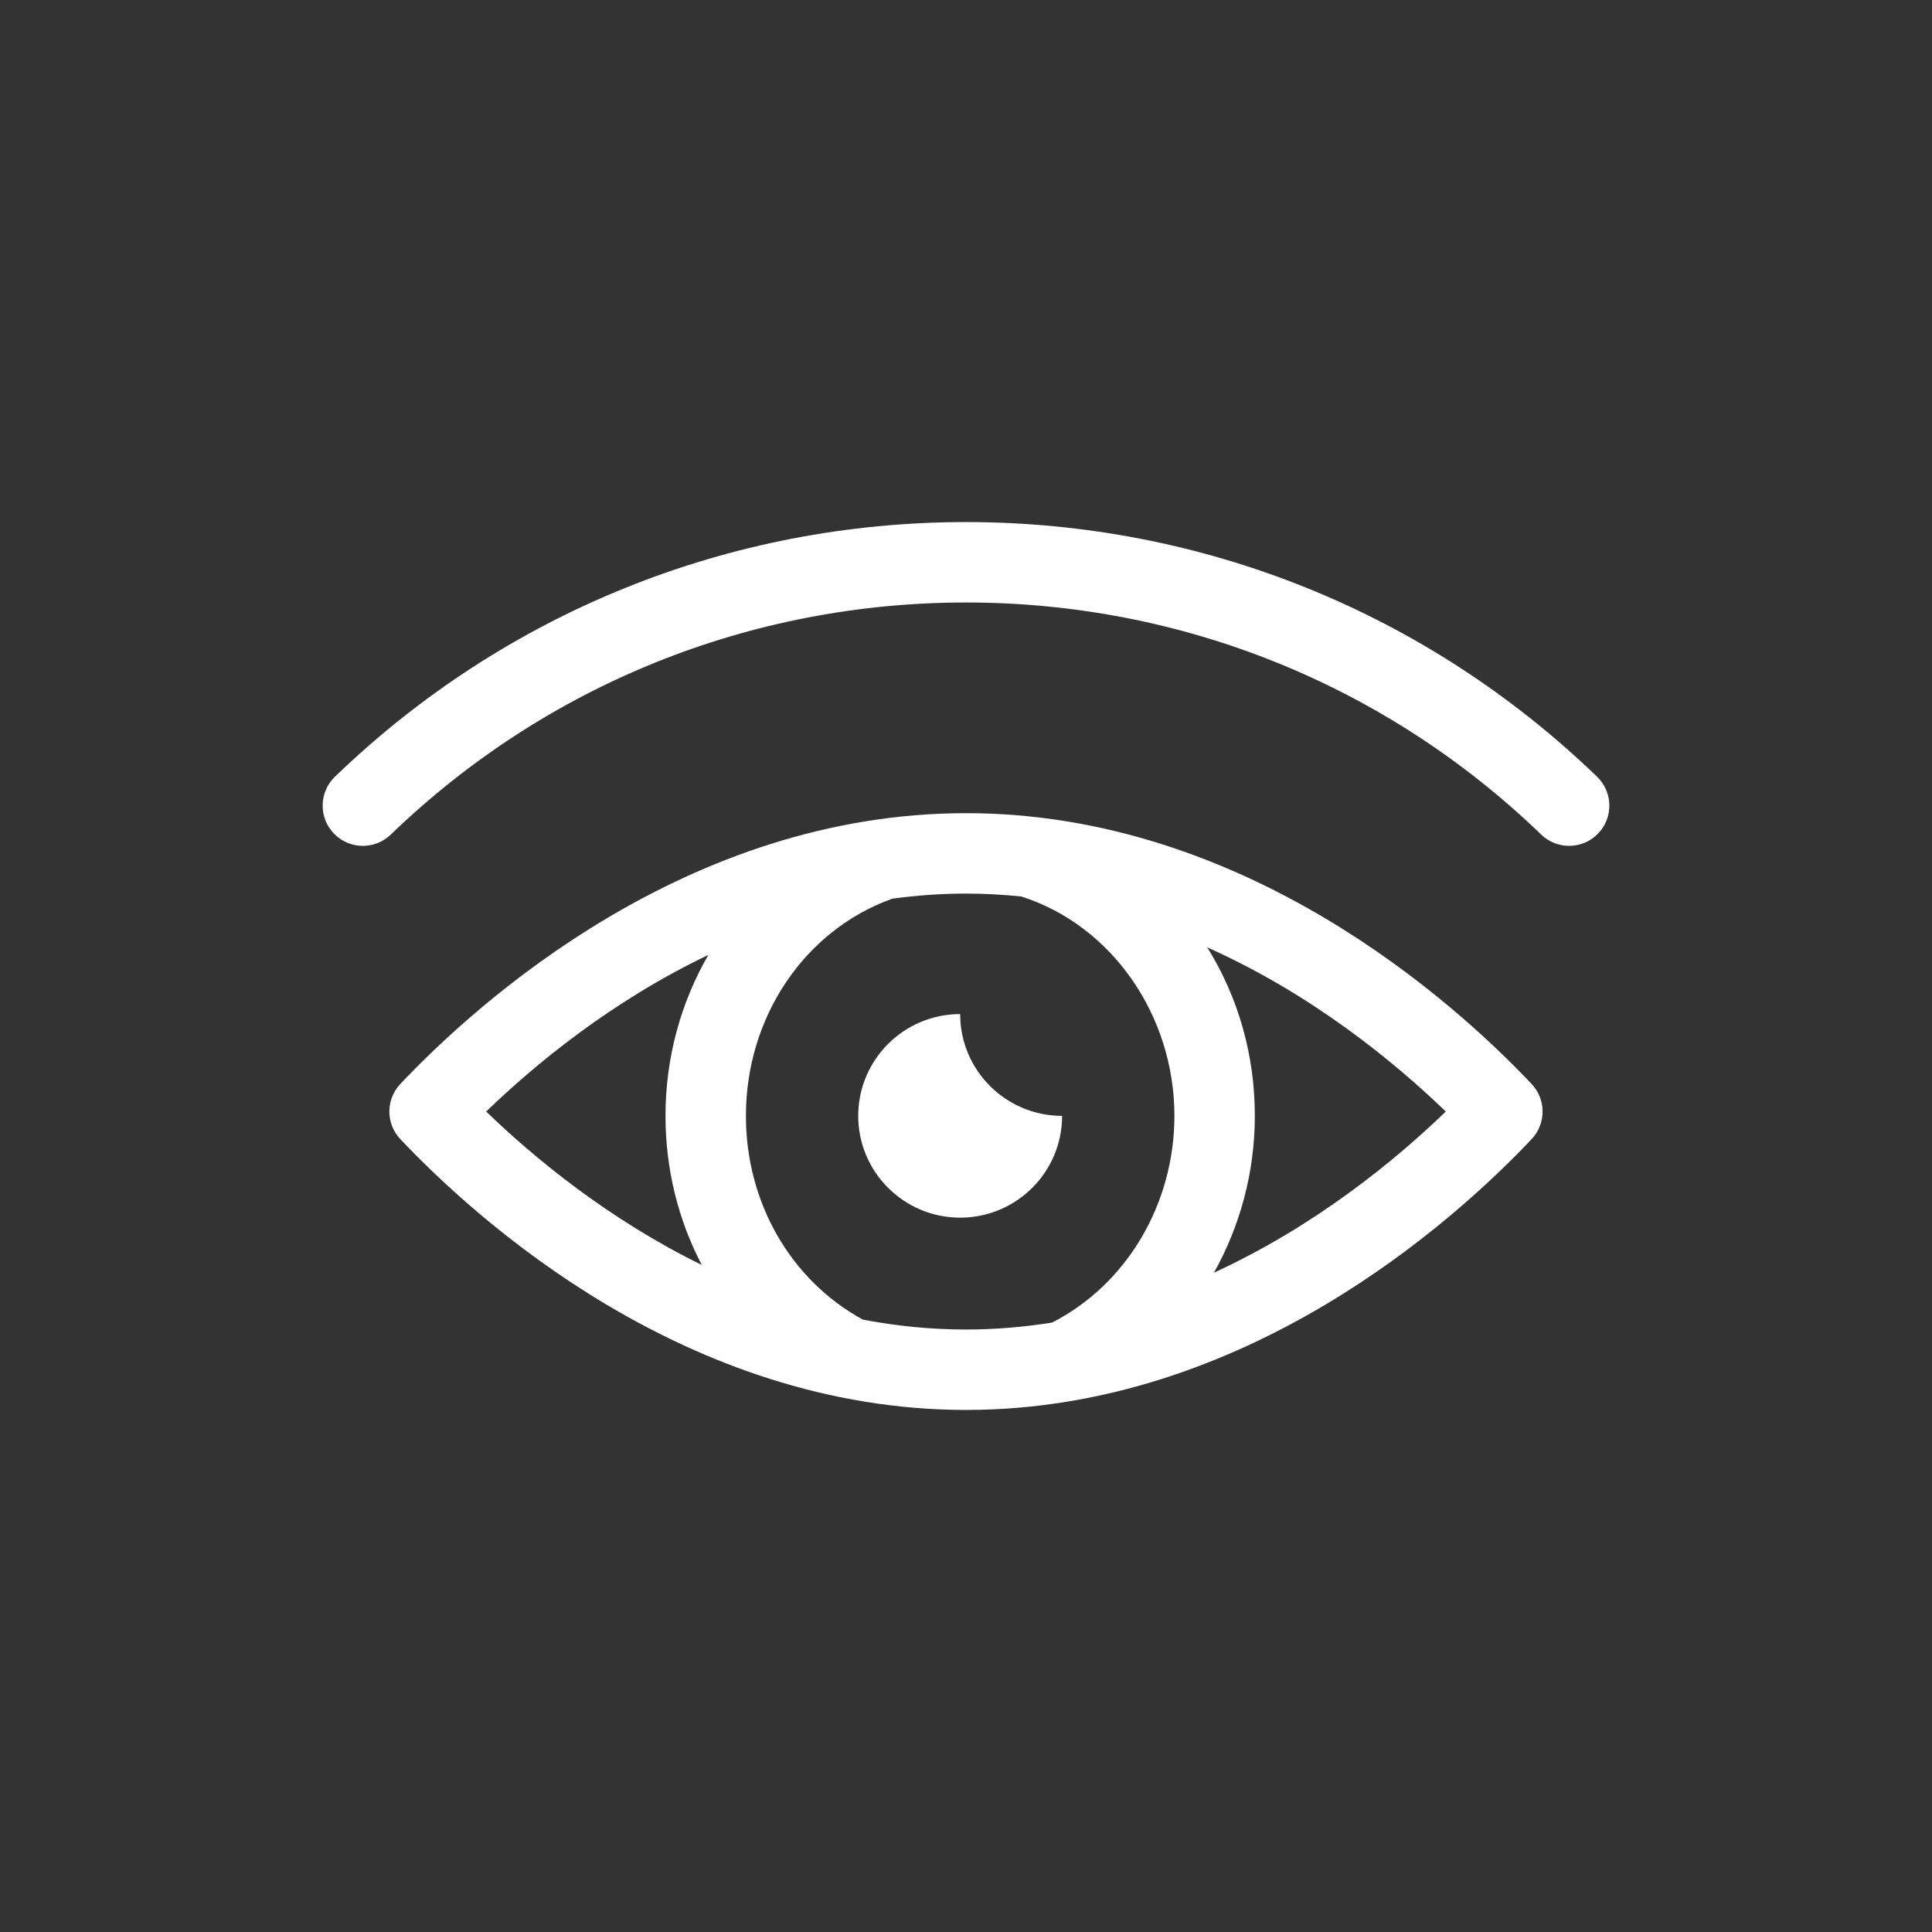
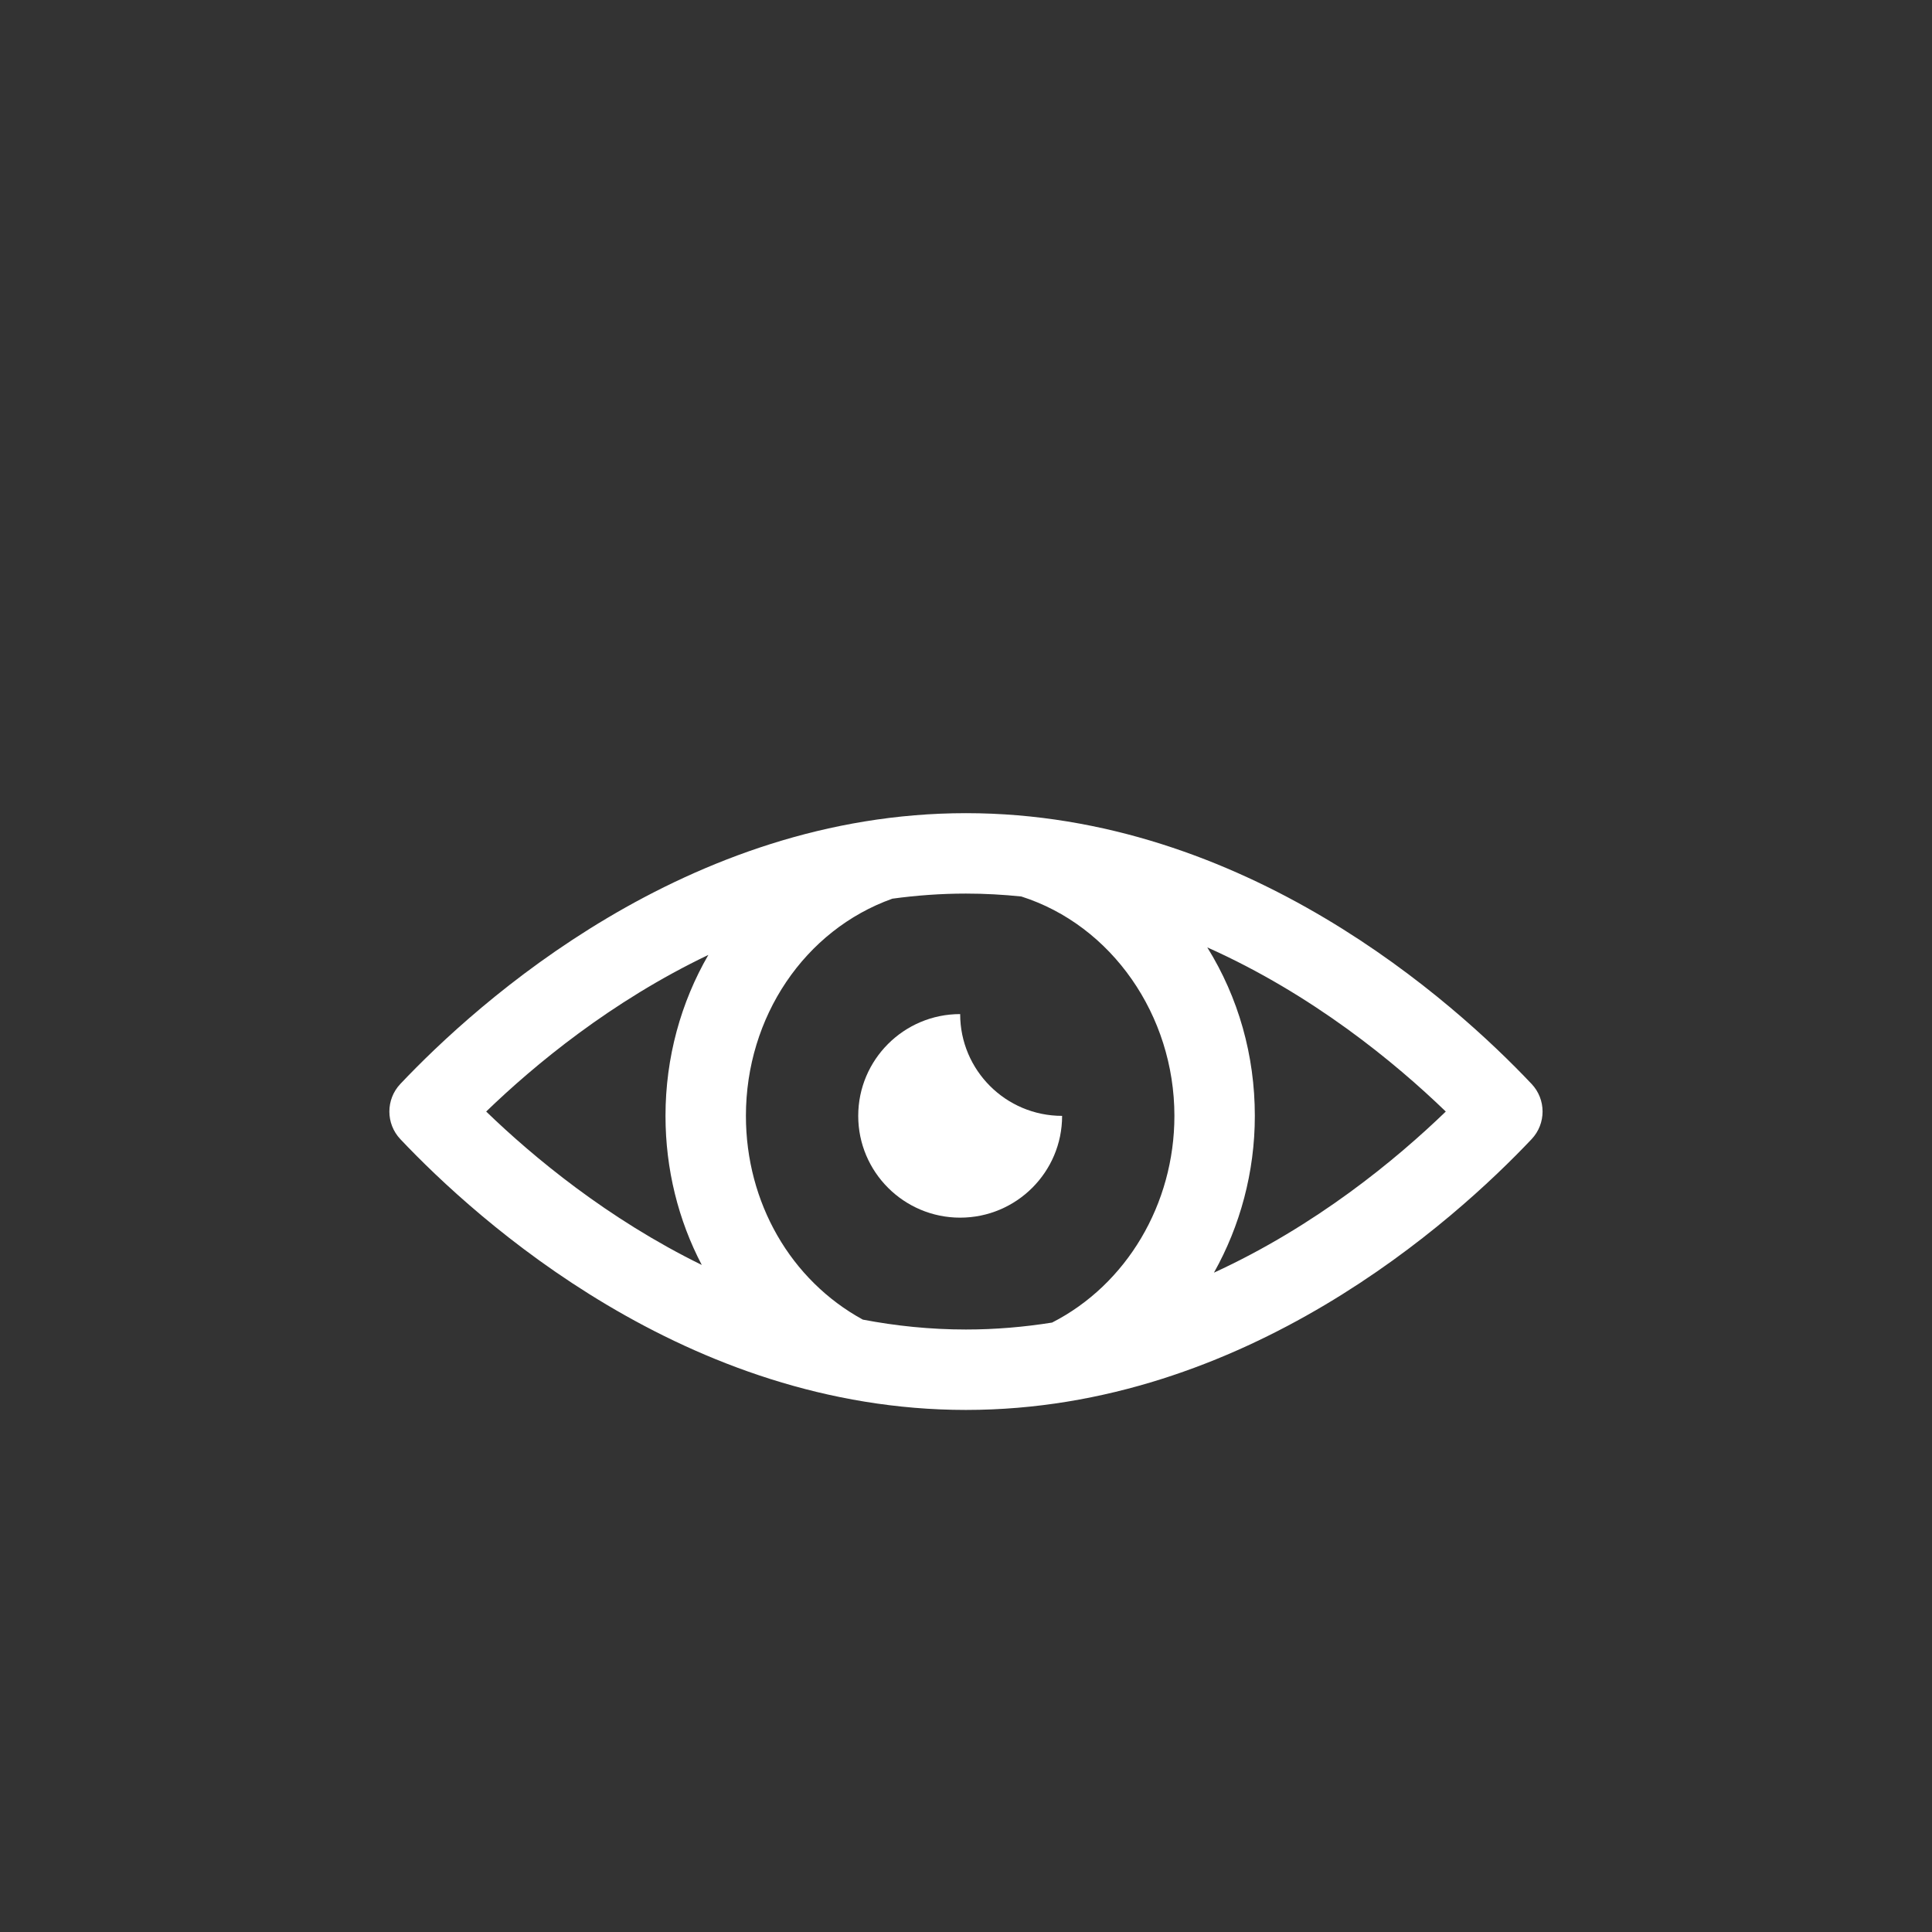
<svg xmlns="http://www.w3.org/2000/svg" version="1.1" id="Layer_1" x="0px" y="0px" width="512px" height="512px" viewBox="0 0 512 512" enable-background="new 0 0 512 512" xml:space="preserve">
  <rect x="0" y="0" width="512" height="512" fill="#333333" stroke="none" />
  <g>
-     <path fill="#FFFFFF" d="M423.238,205.837c-45.099-43.512-104.491-67.477-167.228-67.483c-0.006,0-0.006,0-0.012,0   c-0.005,0-0.007,0-0.012,0c-62.735,0.006-122.125,23.971-167.226,67.483c-4.236,4.086-4.356,10.832-0.27,15.068   c2.091,2.167,4.878,3.258,7.67,3.258c2.663,0,5.33-0.993,7.397-2.988c41.11-39.662,95.249-61.505,152.44-61.509   c57.193,0.003,111.333,21.847,152.441,61.508c4.235,4.088,10.982,3.967,15.068-0.27   C427.594,216.669,427.474,209.922,423.238,205.837z" />
    <path fill="#FFFFFF" d="M255.992,215.497c-74.025,0-129.483,50.178-149.89,71.751c-3.886,4.108-3.886,10.537,0,14.646   c20.405,21.574,75.86,71.753,149.89,71.753c74.035,0,129.487-50.18,149.892-71.754c3.885-4.108,3.885-10.537-0.001-14.645   C385.478,265.675,330.022,215.497,255.992,215.497z M187.72,253.066c-7.265,12.541-11.356,27.195-11.356,42.65   c0,14.162,3.411,27.667,9.614,39.511c-25.002-12.253-44.692-28.639-57.138-40.657C141.574,282.276,161.887,265.403,187.72,253.066z    M228.662,349.714c-19.139-10.458-30.987-31.037-30.987-53.998c0-26.222,15.575-49.268,38.811-57.556   c6.333-0.863,12.835-1.351,19.506-1.351c4.983,0,9.869,0.28,14.666,0.771c23.91,7.612,40.573,31.444,40.573,58.136   c0,23.377-12.681,44.709-32.419,54.78c-7.37,1.173-14.979,1.838-22.82,1.838C246.543,352.334,237.42,351.383,228.662,349.714z    M321.707,337.27c6.949-12.375,10.836-26.667,10.836-41.553c0-16.052-4.348-31.369-12.6-44.649   c27.894,12.458,49.768,30.528,63.205,43.502C369.997,307.271,348.758,324.847,321.707,337.27z" />
    <path fill="#FFFFFF" d="M281.47,295.717c-14.913,0-27.017-12.086-27.017-26.974c-14.914,0-27.015,12.085-27.015,26.974   c0,14.887,12.101,26.974,27.015,26.974C269.369,322.689,281.47,310.603,281.47,295.717z" />
  </g>
</svg>